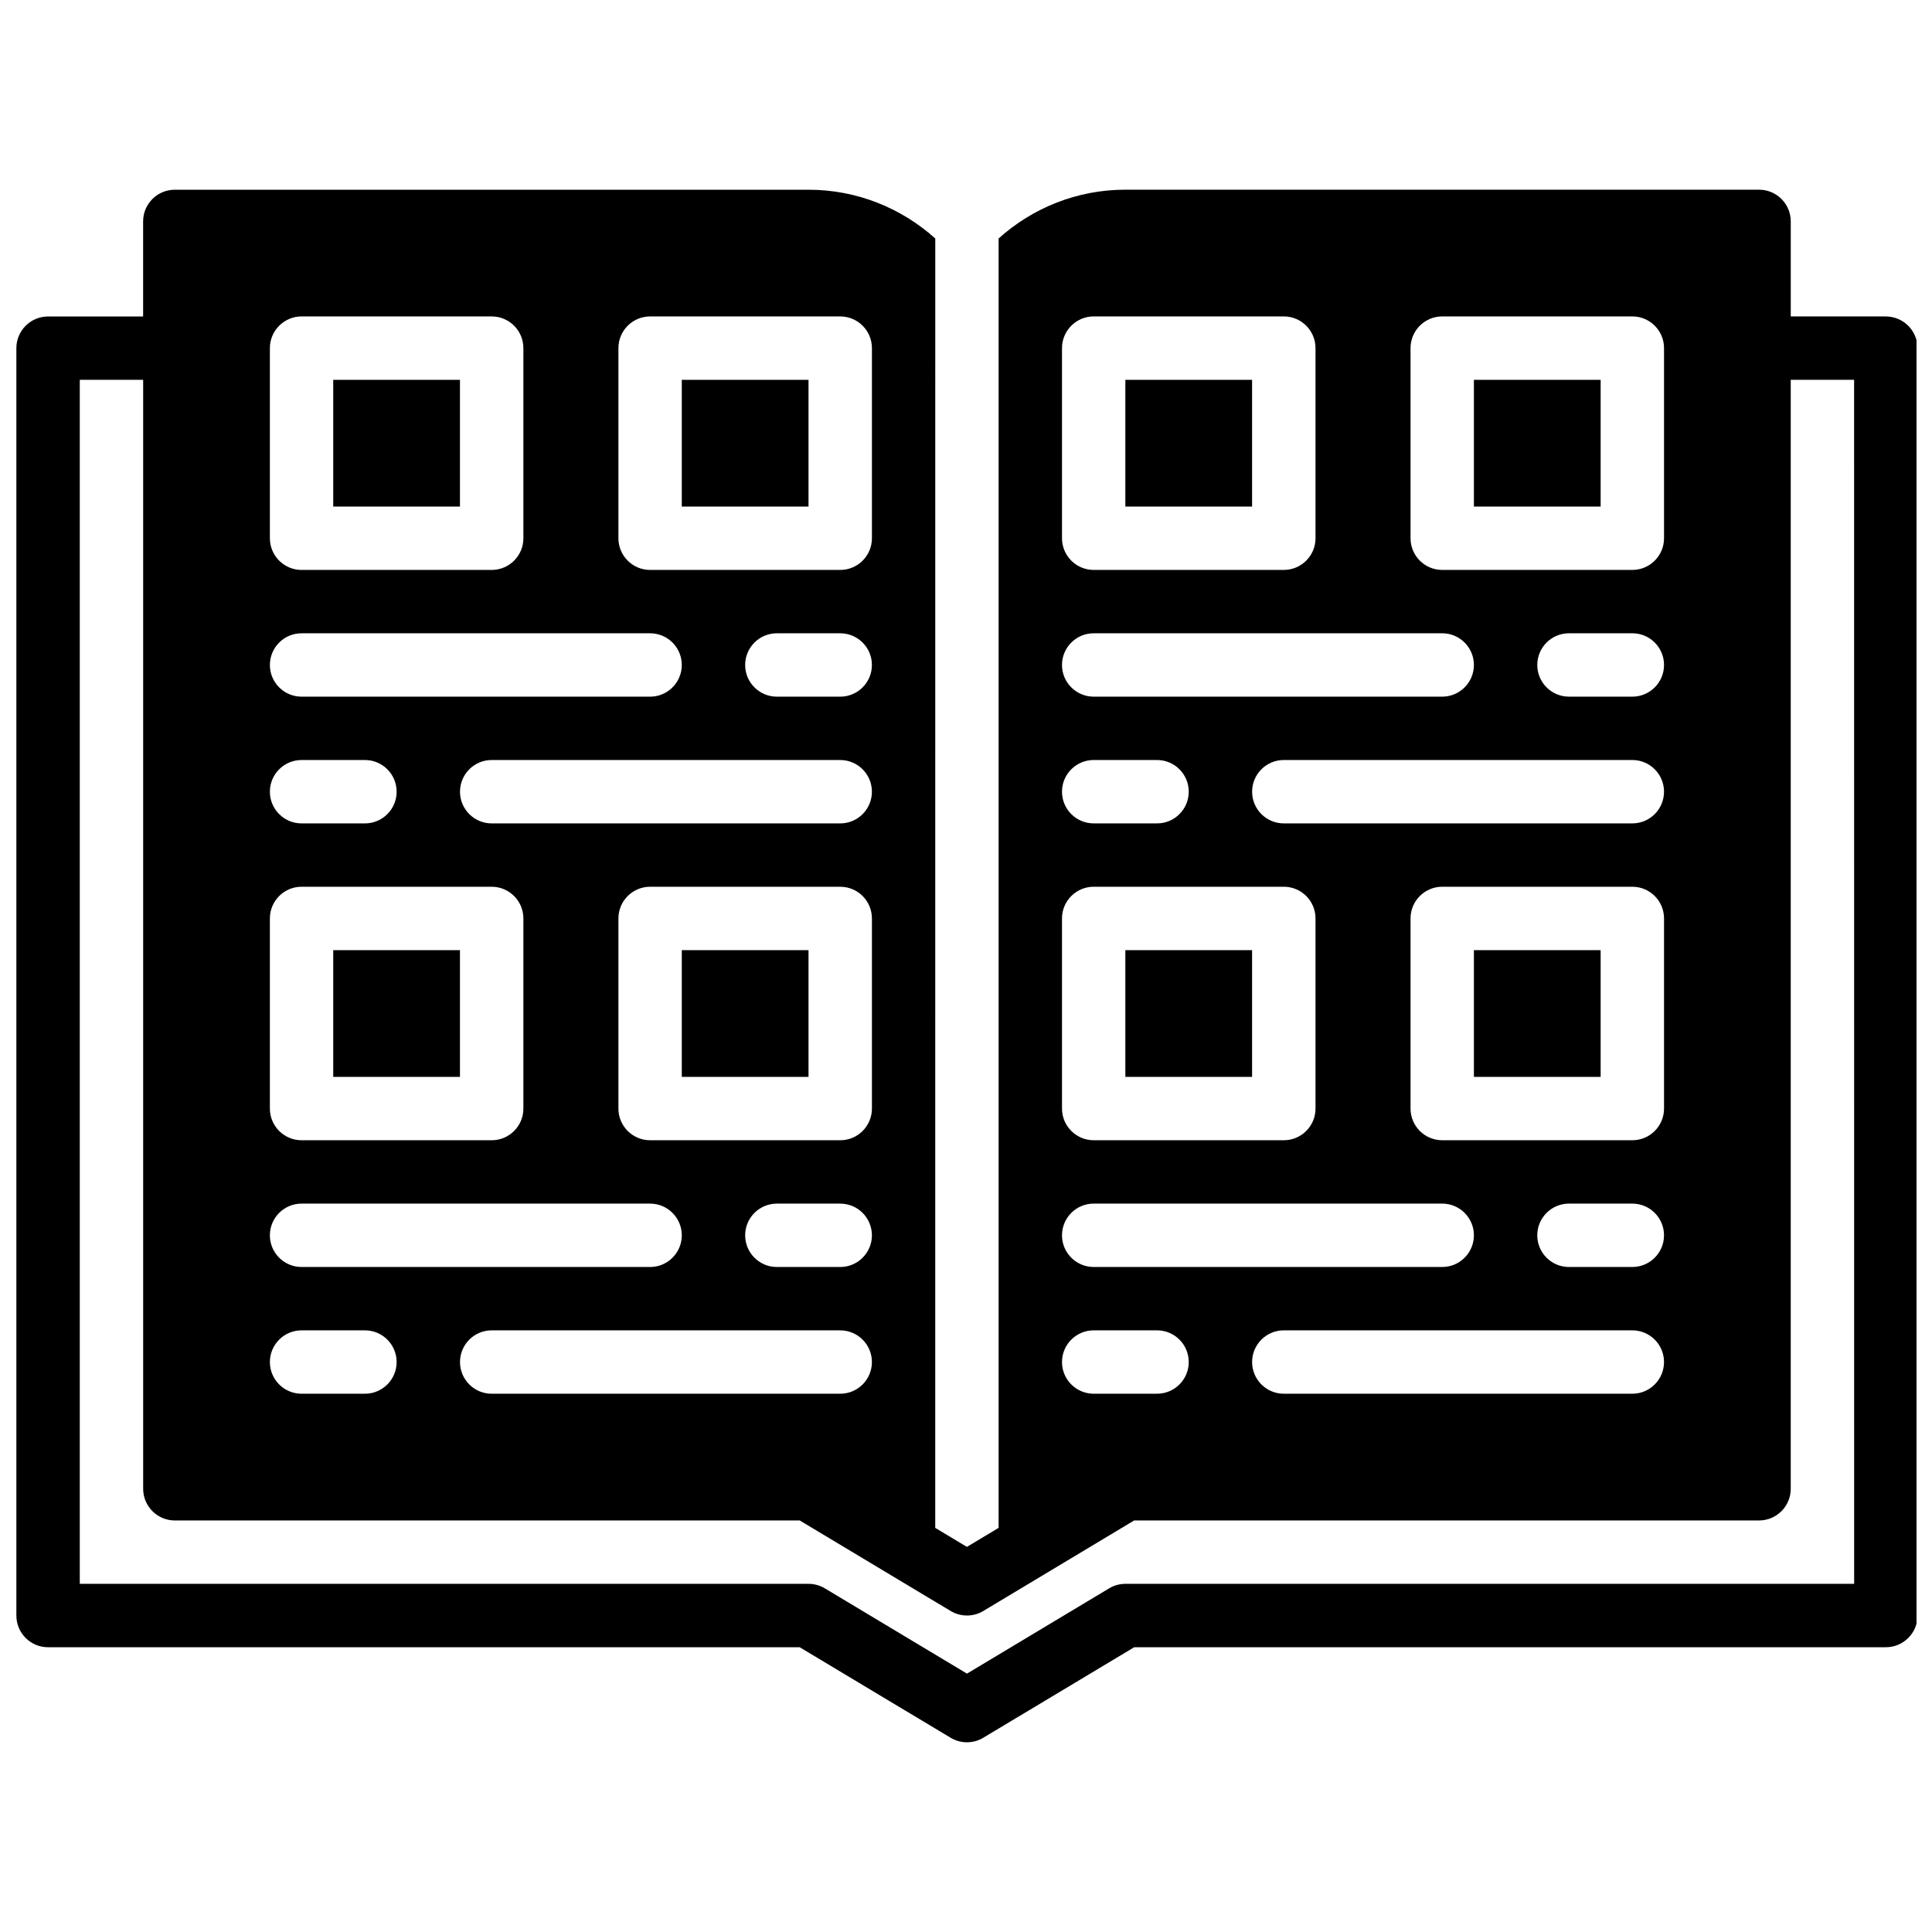
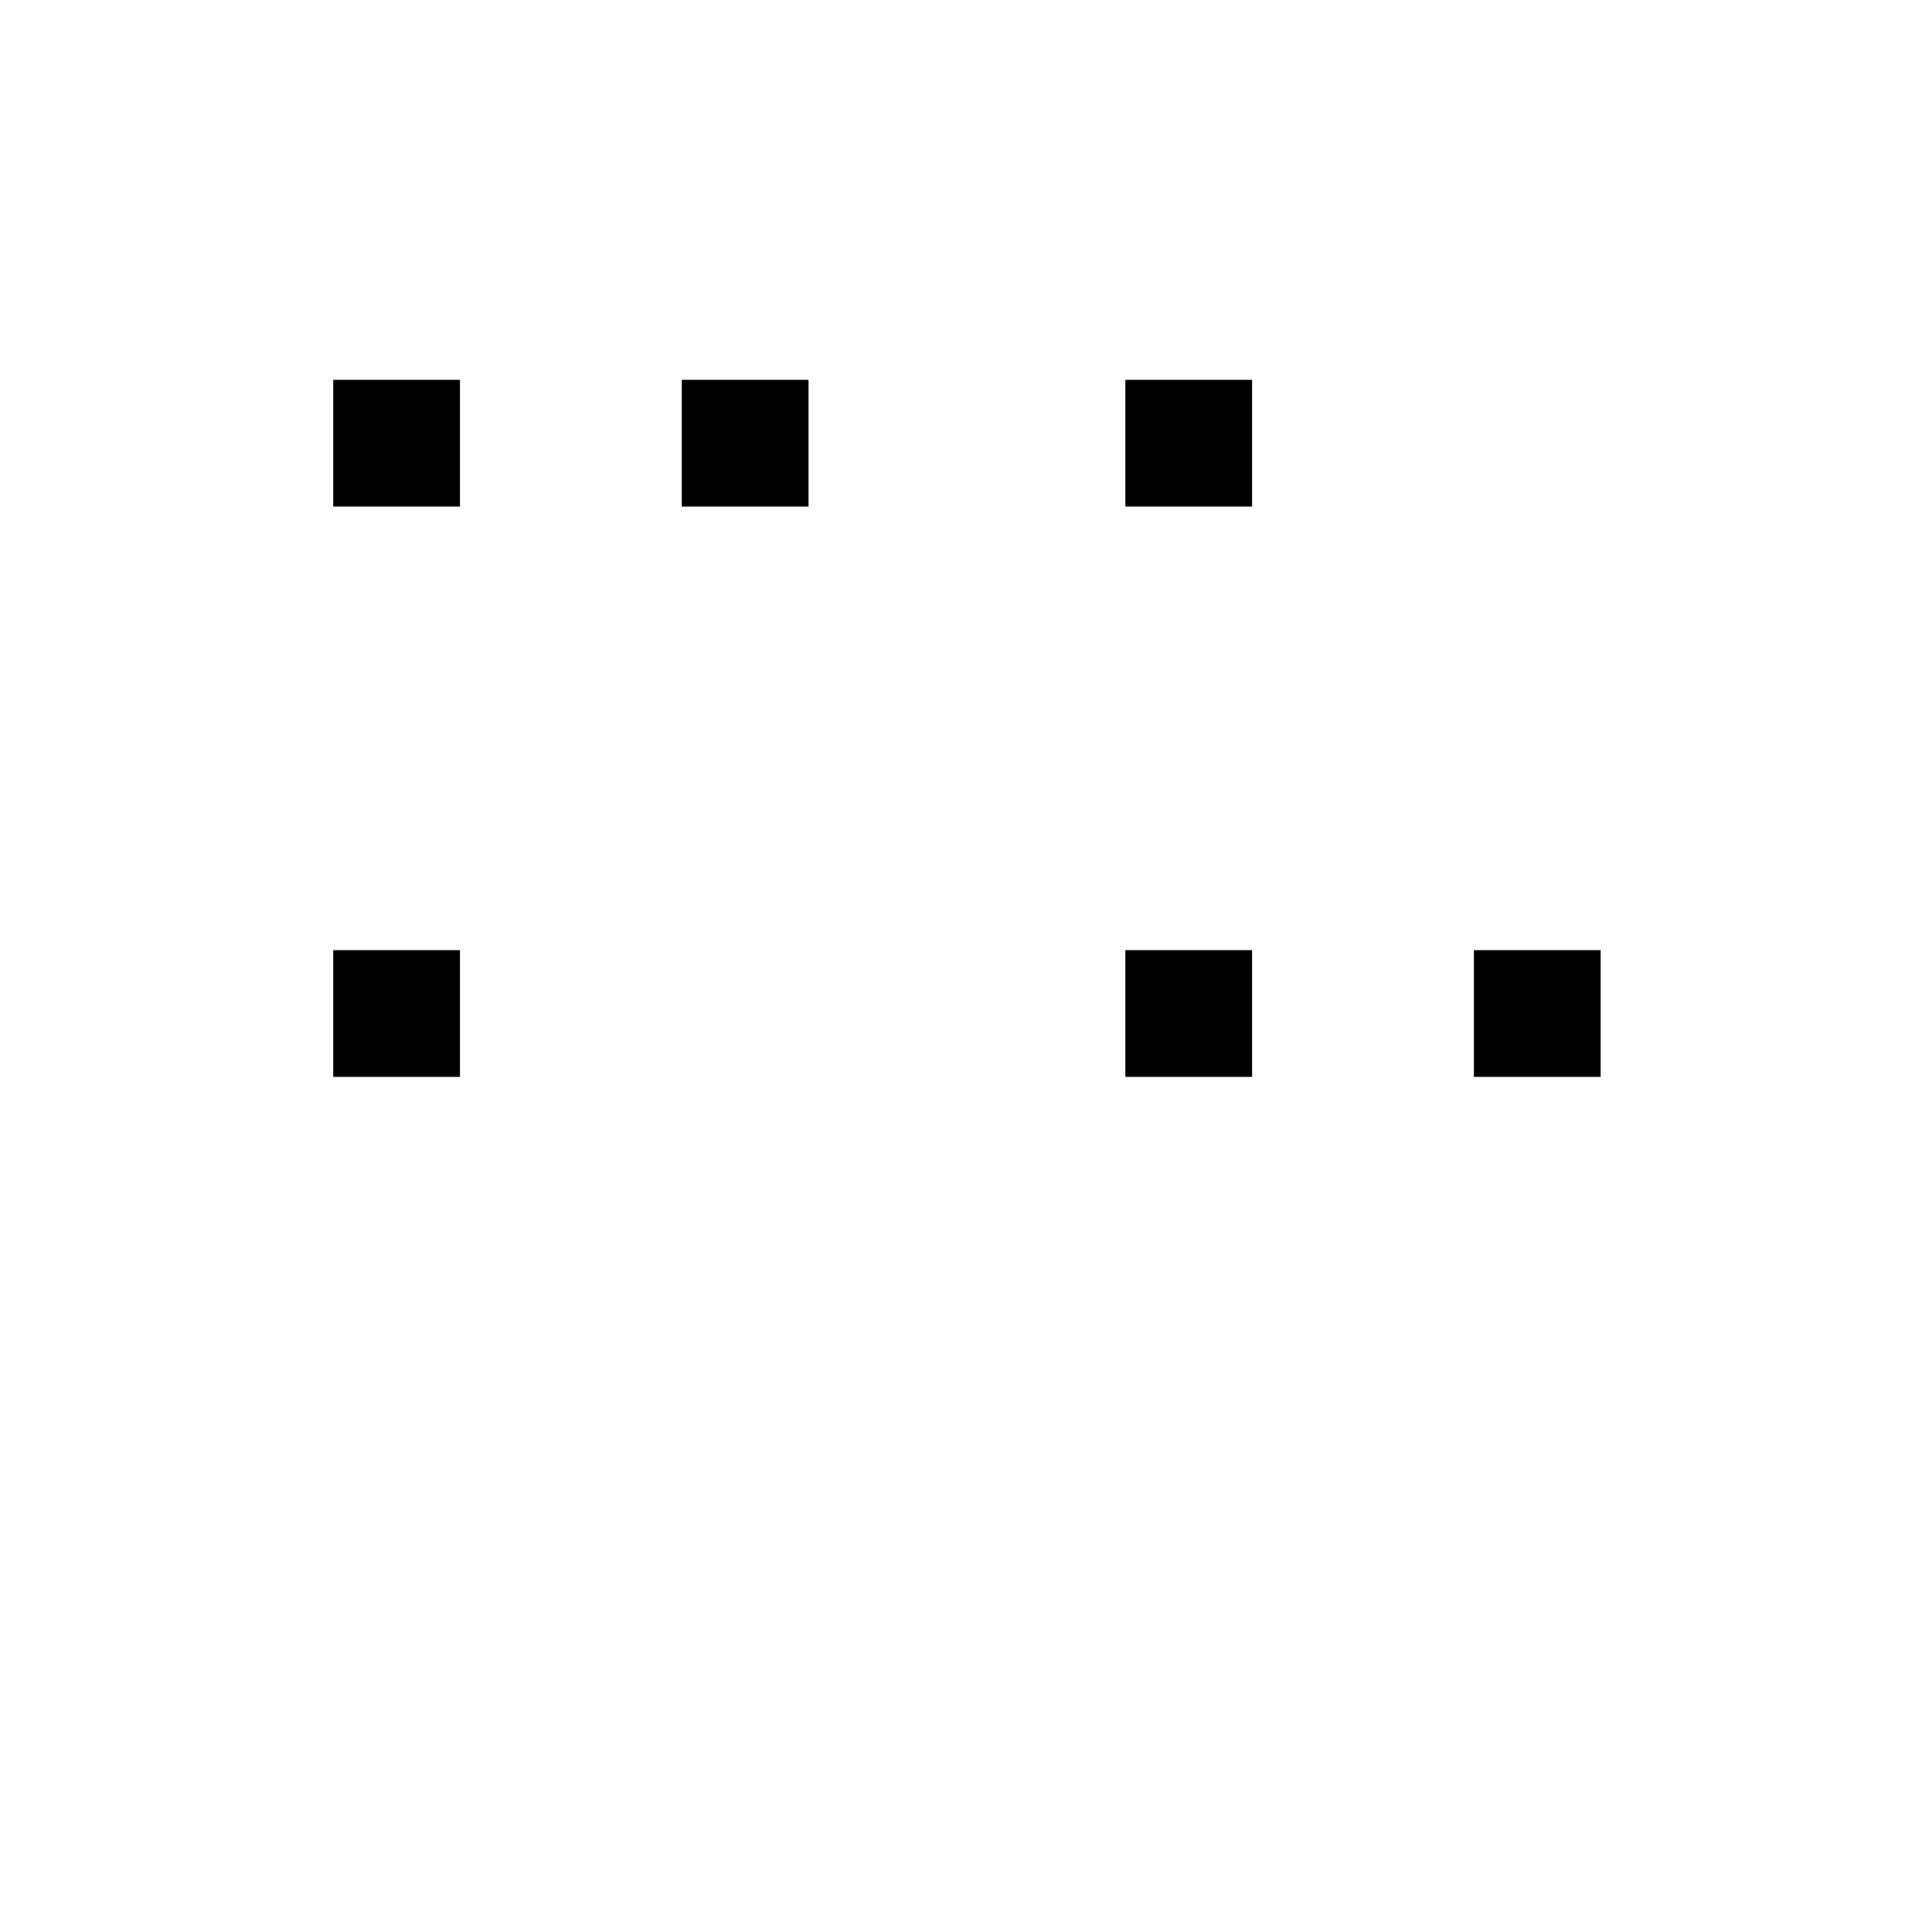
<svg xmlns="http://www.w3.org/2000/svg" width="800px" height="800px" version="1.1" viewBox="144 144 512 512">
  <defs>
    <clipPath id="a">
-       <path d="m148.09 194h503.81v412h-503.81z" />
-     </clipPath>
+       </clipPath>
  </defs>
  <g clip-path="url(#a)">
    <path d="m643.76 227.86h-25.191v-25.191c0-4.637-3.762-8.398-8.398-8.398h-167.94c-12.906 0-24.668 4.914-33.586 12.922v341.71l-8.398 5.039-8.398-5.039 0.008-341.7c-8.918-8.012-20.676-12.922-33.59-12.922h-167.94c-4.637 0-8.398 3.762-8.398 8.398v25.191h-25.191c-4.637 0-8.398 3.762-8.398 8.398v335.87c0 4.637 3.762 8.398 8.398 8.398h199.2l39.992 23.988c1.332 0.793 2.824 1.199 4.32 1.199s2.988-0.395 4.324-1.199l40.004-23.992h199.2c4.637 0 8.398-3.762 8.398-8.398l-0.004-335.87c-0.016-4.637-3.777-8.398-8.414-8.398zm-67.176 117.55c4.637 0 8.398 3.762 8.398 8.398 0 4.637-3.762 8.398-8.398 8.398h-92.363c-4.637 0-8.398-3.762-8.398-8.398 0-4.637 3.762-8.398 8.398-8.398zm-25.188-25.188c0-4.637 3.762-8.398 8.398-8.398h16.793c4.637 0 8.398 3.762 8.398 8.398s-3.762 8.398-8.398 8.398h-16.793c-4.637-0.004-8.398-3.766-8.398-8.398zm-33.59 67.172c0-4.637 3.762-8.398 8.398-8.398h50.383c4.637 0 8.398 3.762 8.398 8.398v50.383c0 4.637-3.762 8.398-8.398 8.398h-50.383c-4.637 0-8.398-3.762-8.398-8.398zm41.984 75.574h16.793c4.637 0 8.398 3.762 8.398 8.398s-3.762 8.398-8.398 8.398h-16.793c-4.637 0-8.398-3.762-8.398-8.398 0.004-4.637 3.766-8.398 8.398-8.398zm16.793 33.586c4.637 0 8.398 3.762 8.398 8.398 0 4.637-3.762 8.398-8.398 8.398h-92.363c-4.637 0-8.398-3.762-8.398-8.398 0-4.637 3.762-8.398 8.398-8.398zm-58.777-260.3c0-4.637 3.762-8.398 8.398-8.398h50.383c4.637 0 8.398 3.762 8.398 8.398v50.383c0 4.637-3.762 8.398-8.398 8.398h-50.383c-4.637 0-8.398-3.762-8.398-8.398zm-92.363 0c0-4.637 3.762-8.398 8.398-8.398h50.383c4.637 0 8.398 3.762 8.398 8.398v50.383c0 4.637-3.762 8.398-8.398 8.398h-50.383c-4.637 0-8.398-3.762-8.398-8.398zm8.395 75.57h92.363c4.637 0 8.398 3.762 8.398 8.398s-3.762 8.398-8.398 8.398h-92.363c-4.637 0-8.398-3.762-8.398-8.398 0.004-4.637 3.766-8.398 8.398-8.398zm0 33.586h16.793c4.637 0 8.398 3.762 8.398 8.398 0 4.637-3.762 8.398-8.398 8.398h-16.793c-4.637 0-8.398-3.762-8.398-8.398 0.004-4.637 3.766-8.398 8.398-8.398zm-8.395 41.984c0-4.637 3.762-8.398 8.398-8.398h50.383c4.637 0 8.398 3.762 8.398 8.398v50.383c0 4.637-3.762 8.398-8.398 8.398h-50.383c-4.637 0-8.398-3.762-8.398-8.398zm8.395 75.574h92.363c4.637 0 8.398 3.762 8.398 8.398s-3.762 8.398-8.398 8.398h-92.363c-4.637 0-8.398-3.762-8.398-8.398 0.004-4.637 3.766-8.398 8.398-8.398zm0 33.586h16.793c4.637 0 8.398 3.762 8.398 8.398 0 4.637-3.762 8.398-8.398 8.398h-16.793c-4.637 0-8.398-3.762-8.398-8.398 0.004-4.637 3.766-8.398 8.398-8.398zm-67.172-151.14c4.637 0 8.398 3.762 8.398 8.398 0 4.637-3.762 8.398-8.398 8.398h-92.363c-4.637 0-8.398-3.762-8.398-8.398 0-4.637 3.762-8.398 8.398-8.398zm-25.191-25.188c0-4.637 3.762-8.398 8.398-8.398h16.793c4.637 0 8.398 3.762 8.398 8.398s-3.762 8.398-8.398 8.398h-16.793c-4.637-0.004-8.398-3.766-8.398-8.398zm-33.586 67.172c0-4.637 3.762-8.398 8.398-8.398h50.383c4.637 0 8.398 3.762 8.398 8.398v50.383c0 4.637-3.762 8.398-8.398 8.398h-50.383c-4.637 0-8.398-3.762-8.398-8.398zm41.984 75.574h16.793c4.637 0 8.398 3.762 8.398 8.398s-3.762 8.398-8.398 8.398h-16.793c-4.637 0-8.398-3.762-8.398-8.398s3.762-8.398 8.398-8.398zm16.793 33.586c4.637 0 8.398 3.762 8.398 8.398 0 4.637-3.762 8.398-8.398 8.398h-92.363c-4.637 0-8.398-3.762-8.398-8.398 0-4.637 3.762-8.398 8.398-8.398zm-58.777-260.3c0-4.637 3.762-8.398 8.398-8.398h50.383c4.637 0 8.398 3.762 8.398 8.398v50.383c0 4.637-3.762 8.398-8.398 8.398h-50.383c-4.637 0-8.398-3.762-8.398-8.398zm-92.367 0c0-4.637 3.762-8.398 8.398-8.398h50.383c4.637 0 8.398 3.762 8.398 8.398v50.383c0 4.637-3.762 8.398-8.398 8.398h-50.383c-4.637 0-8.398-3.762-8.398-8.398zm8.398 75.57h92.363c4.637 0 8.398 3.762 8.398 8.398s-3.762 8.398-8.398 8.398h-92.363c-4.637 0-8.398-3.762-8.398-8.398s3.762-8.398 8.398-8.398zm0 33.586h16.793c4.637 0 8.398 3.762 8.398 8.398 0 4.637-3.762 8.398-8.398 8.398h-16.793c-4.637 0-8.398-3.762-8.398-8.398 0-4.637 3.762-8.398 8.398-8.398zm-8.398 41.984c0-4.637 3.762-8.398 8.398-8.398h50.383c4.637 0 8.398 3.762 8.398 8.398v50.383c0 4.637-3.762 8.398-8.398 8.398h-50.383c-4.637 0-8.398-3.762-8.398-8.398zm8.398 75.574h92.363c4.637 0 8.398 3.762 8.398 8.398s-3.762 8.398-8.398 8.398h-92.363c-4.637 0-8.398-3.762-8.398-8.398s3.762-8.398 8.398-8.398zm0 33.586h16.793c4.637 0 8.398 3.762 8.398 8.398 0 4.637-3.762 8.398-8.398 8.398h-16.793c-4.637 0-8.398-3.762-8.398-8.398 0-4.637 3.762-8.398 8.398-8.398zm411.45 67.176h-193.13c-1.52 0-3.016 0.41-4.316 1.199l-37.668 22.598-37.66-22.598c-1.301-0.781-2.797-1.199-4.324-1.199h-193.13l0.004-319.08h16.793v293.89c0 4.637 3.762 8.398 8.398 8.398h165.61l35.914 21.547 4.082 2.445c2.652 1.594 5.981 1.594 8.641 0l4.074-2.445 35.898-21.551h165.61c4.637 0 8.398-3.762 8.398-8.398v-293.89h16.793z" />
  </g>
  <path d="m324.68 244.66h33.586v33.586h-33.586z" />
  <path d="m232.31 395.8h33.586v33.586h-33.586z" />
-   <path d="m324.68 395.8h33.586v33.586h-33.586z" />
  <path d="m232.31 244.66h33.586v33.586h-33.586z" />
  <path d="m442.23 395.8h33.586v33.586h-33.586z" />
  <path d="m442.23 244.66h33.586v33.586h-33.586z" />
  <path d="m534.6 395.8h33.586v33.586h-33.586z" />
-   <path d="m534.6 244.66h33.586v33.586h-33.586z" />
</svg>